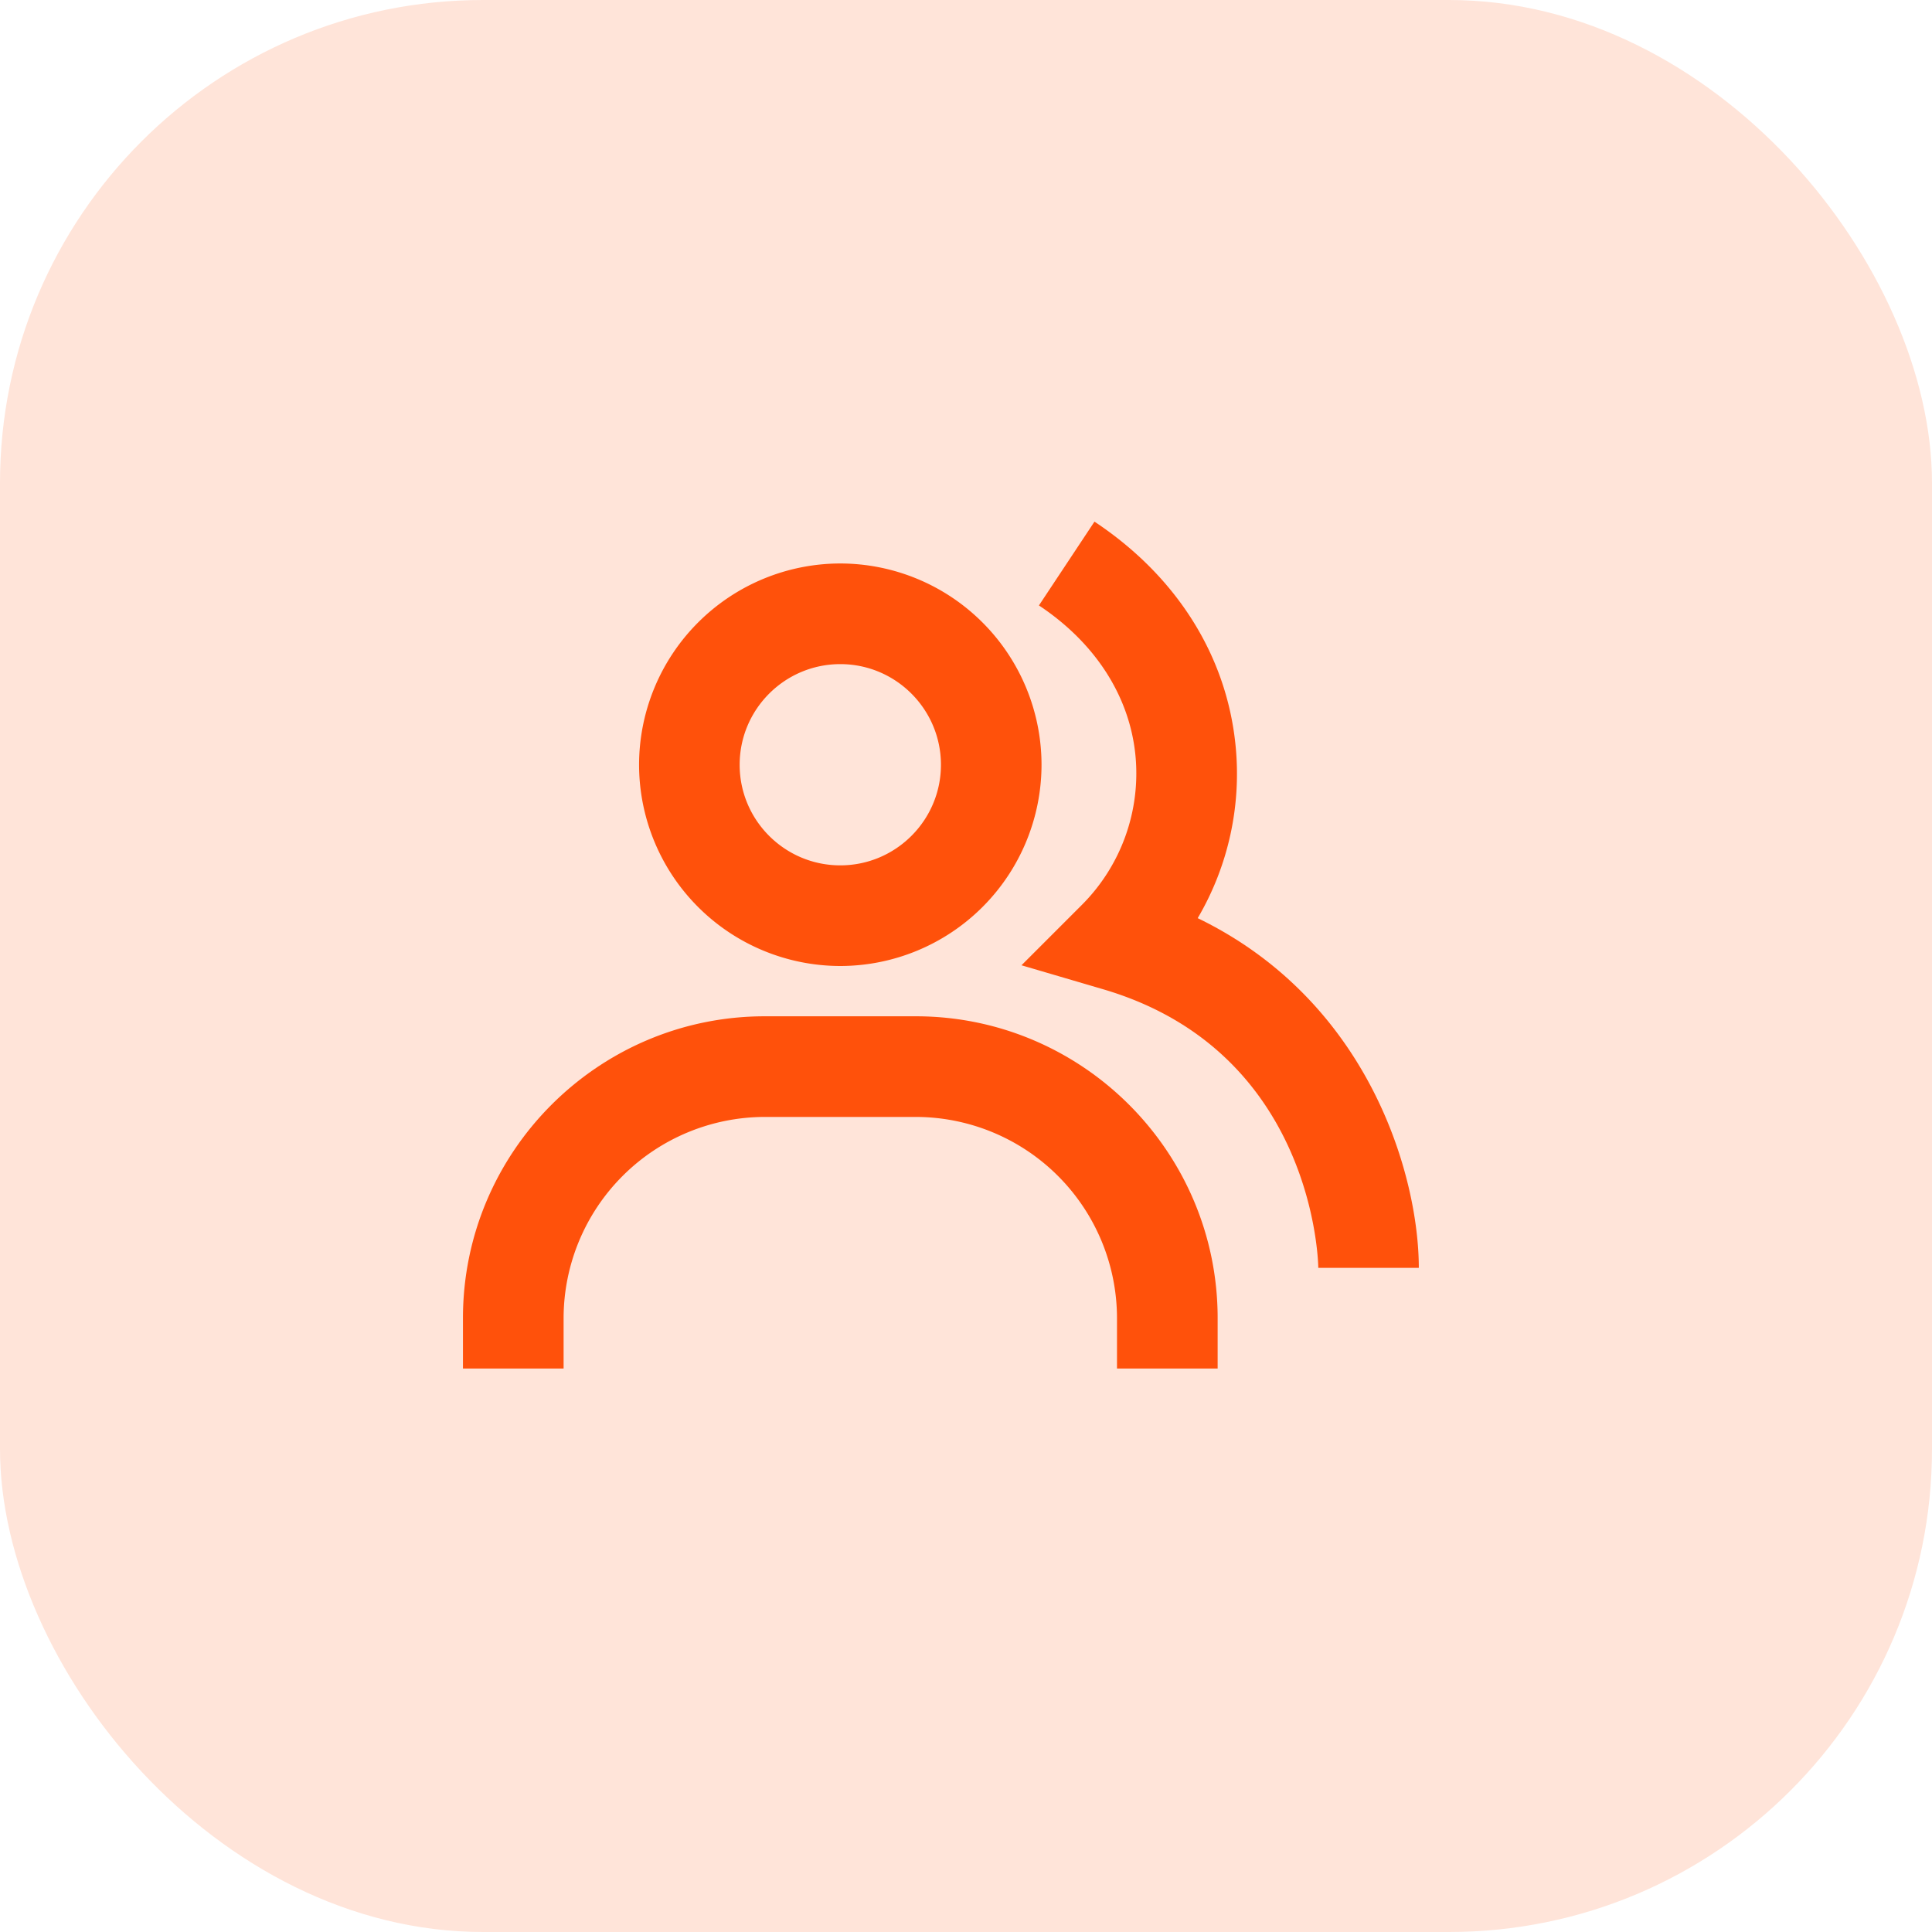
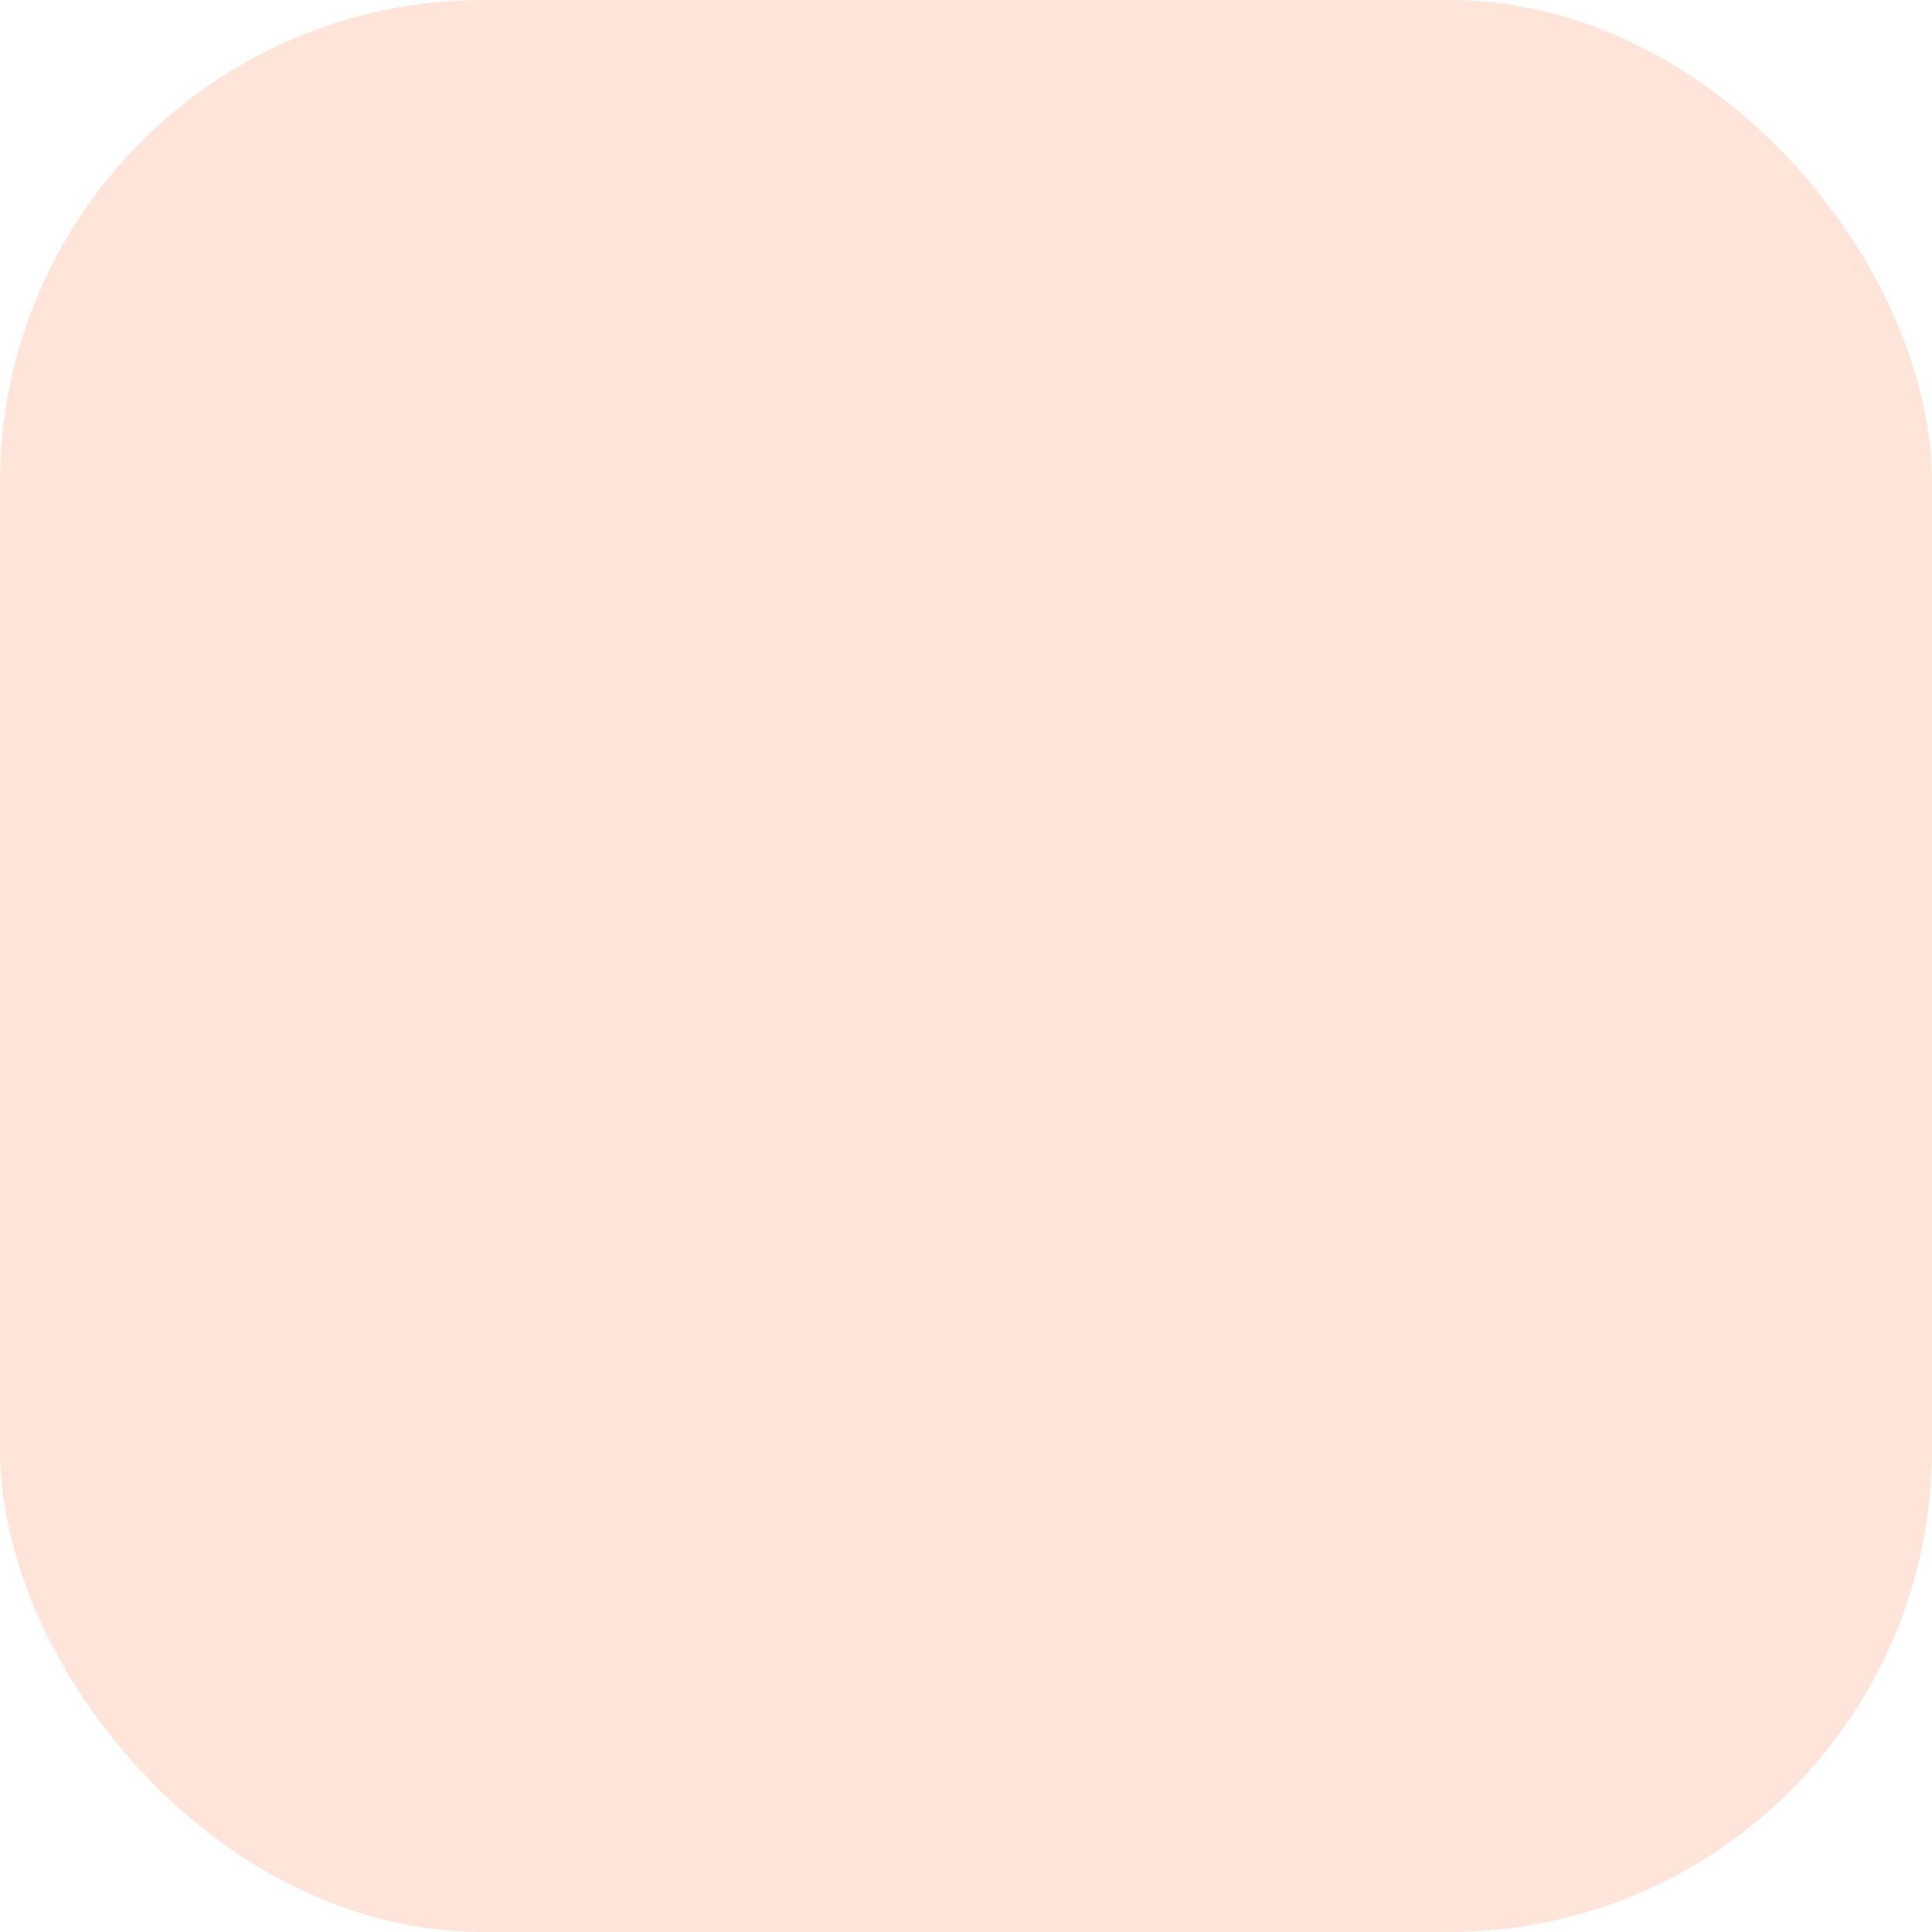
<svg xmlns="http://www.w3.org/2000/svg" width="32" height="32" fill="none">
  <rect width="32" height="32" fill="#FFE4D9" rx="8" />
-   <path fill="#FF510B" d="M19.838 15.207a4.72 4.72 0 0 0 .626-2.867c-.15-1.487-.98-2.8-2.336-3.7l-.92 1.388c.932.619 1.5 1.5 1.598 2.479a3.08 3.08 0 0 1-.894 2.488l-.993.993 1.348.396c3.527 1.034 3.568 4.58 3.568 4.616H23.5c0-1.49-.796-4.404-3.663-5.793" />
-   <path fill="#FF510B" d="M13.918 16a3.337 3.337 0 0 0 3.333-3.333 3.337 3.337 0 0 0-3.333-3.334 3.337 3.337 0 0 0-3.333 3.334A3.337 3.337 0 0 0 13.918 16m0-5c.92 0 1.667.748 1.667 1.667s-.748 1.666-1.667 1.666c-.92 0-1.667-.747-1.667-1.666 0-.92.748-1.667 1.667-1.667m1.25 5.833h-2.5c-2.758 0-5 2.243-5 5v.834h1.667v-.834a3.337 3.337 0 0 1 3.333-3.333h2.5a3.337 3.337 0 0 1 3.333 3.333v.834h1.667v-.834c0-2.757-2.242-5-5-5" />
</svg>